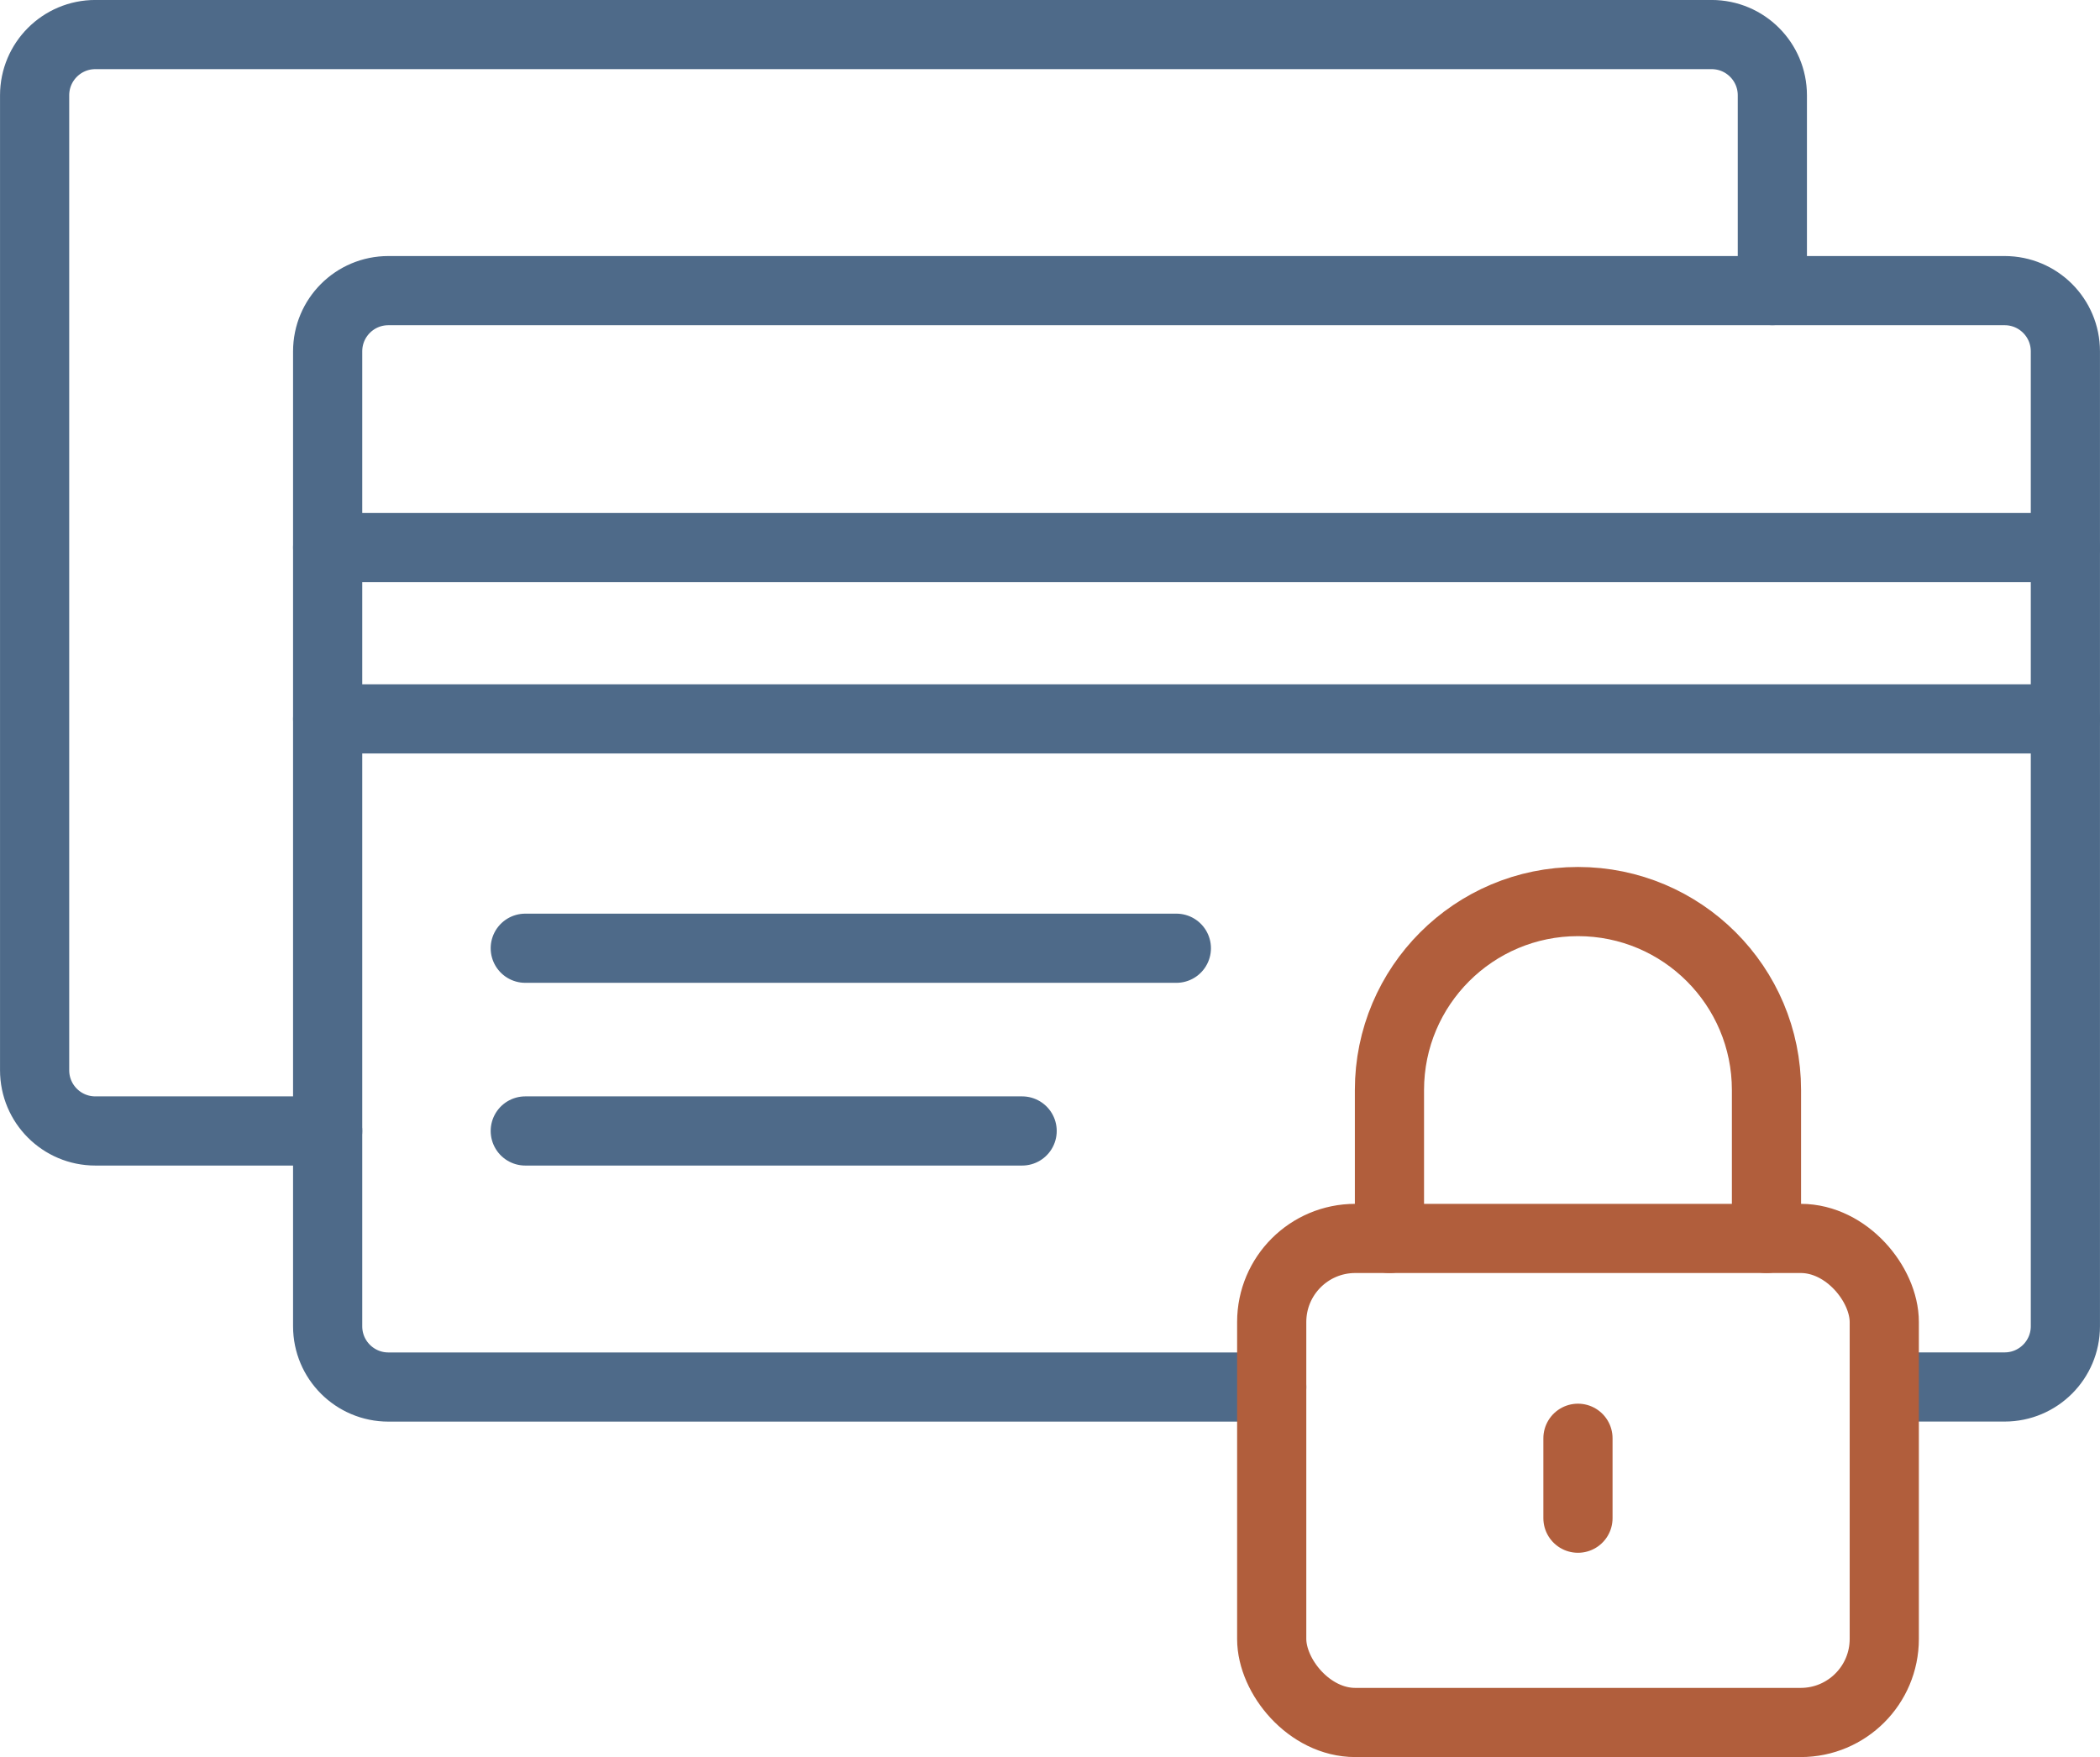
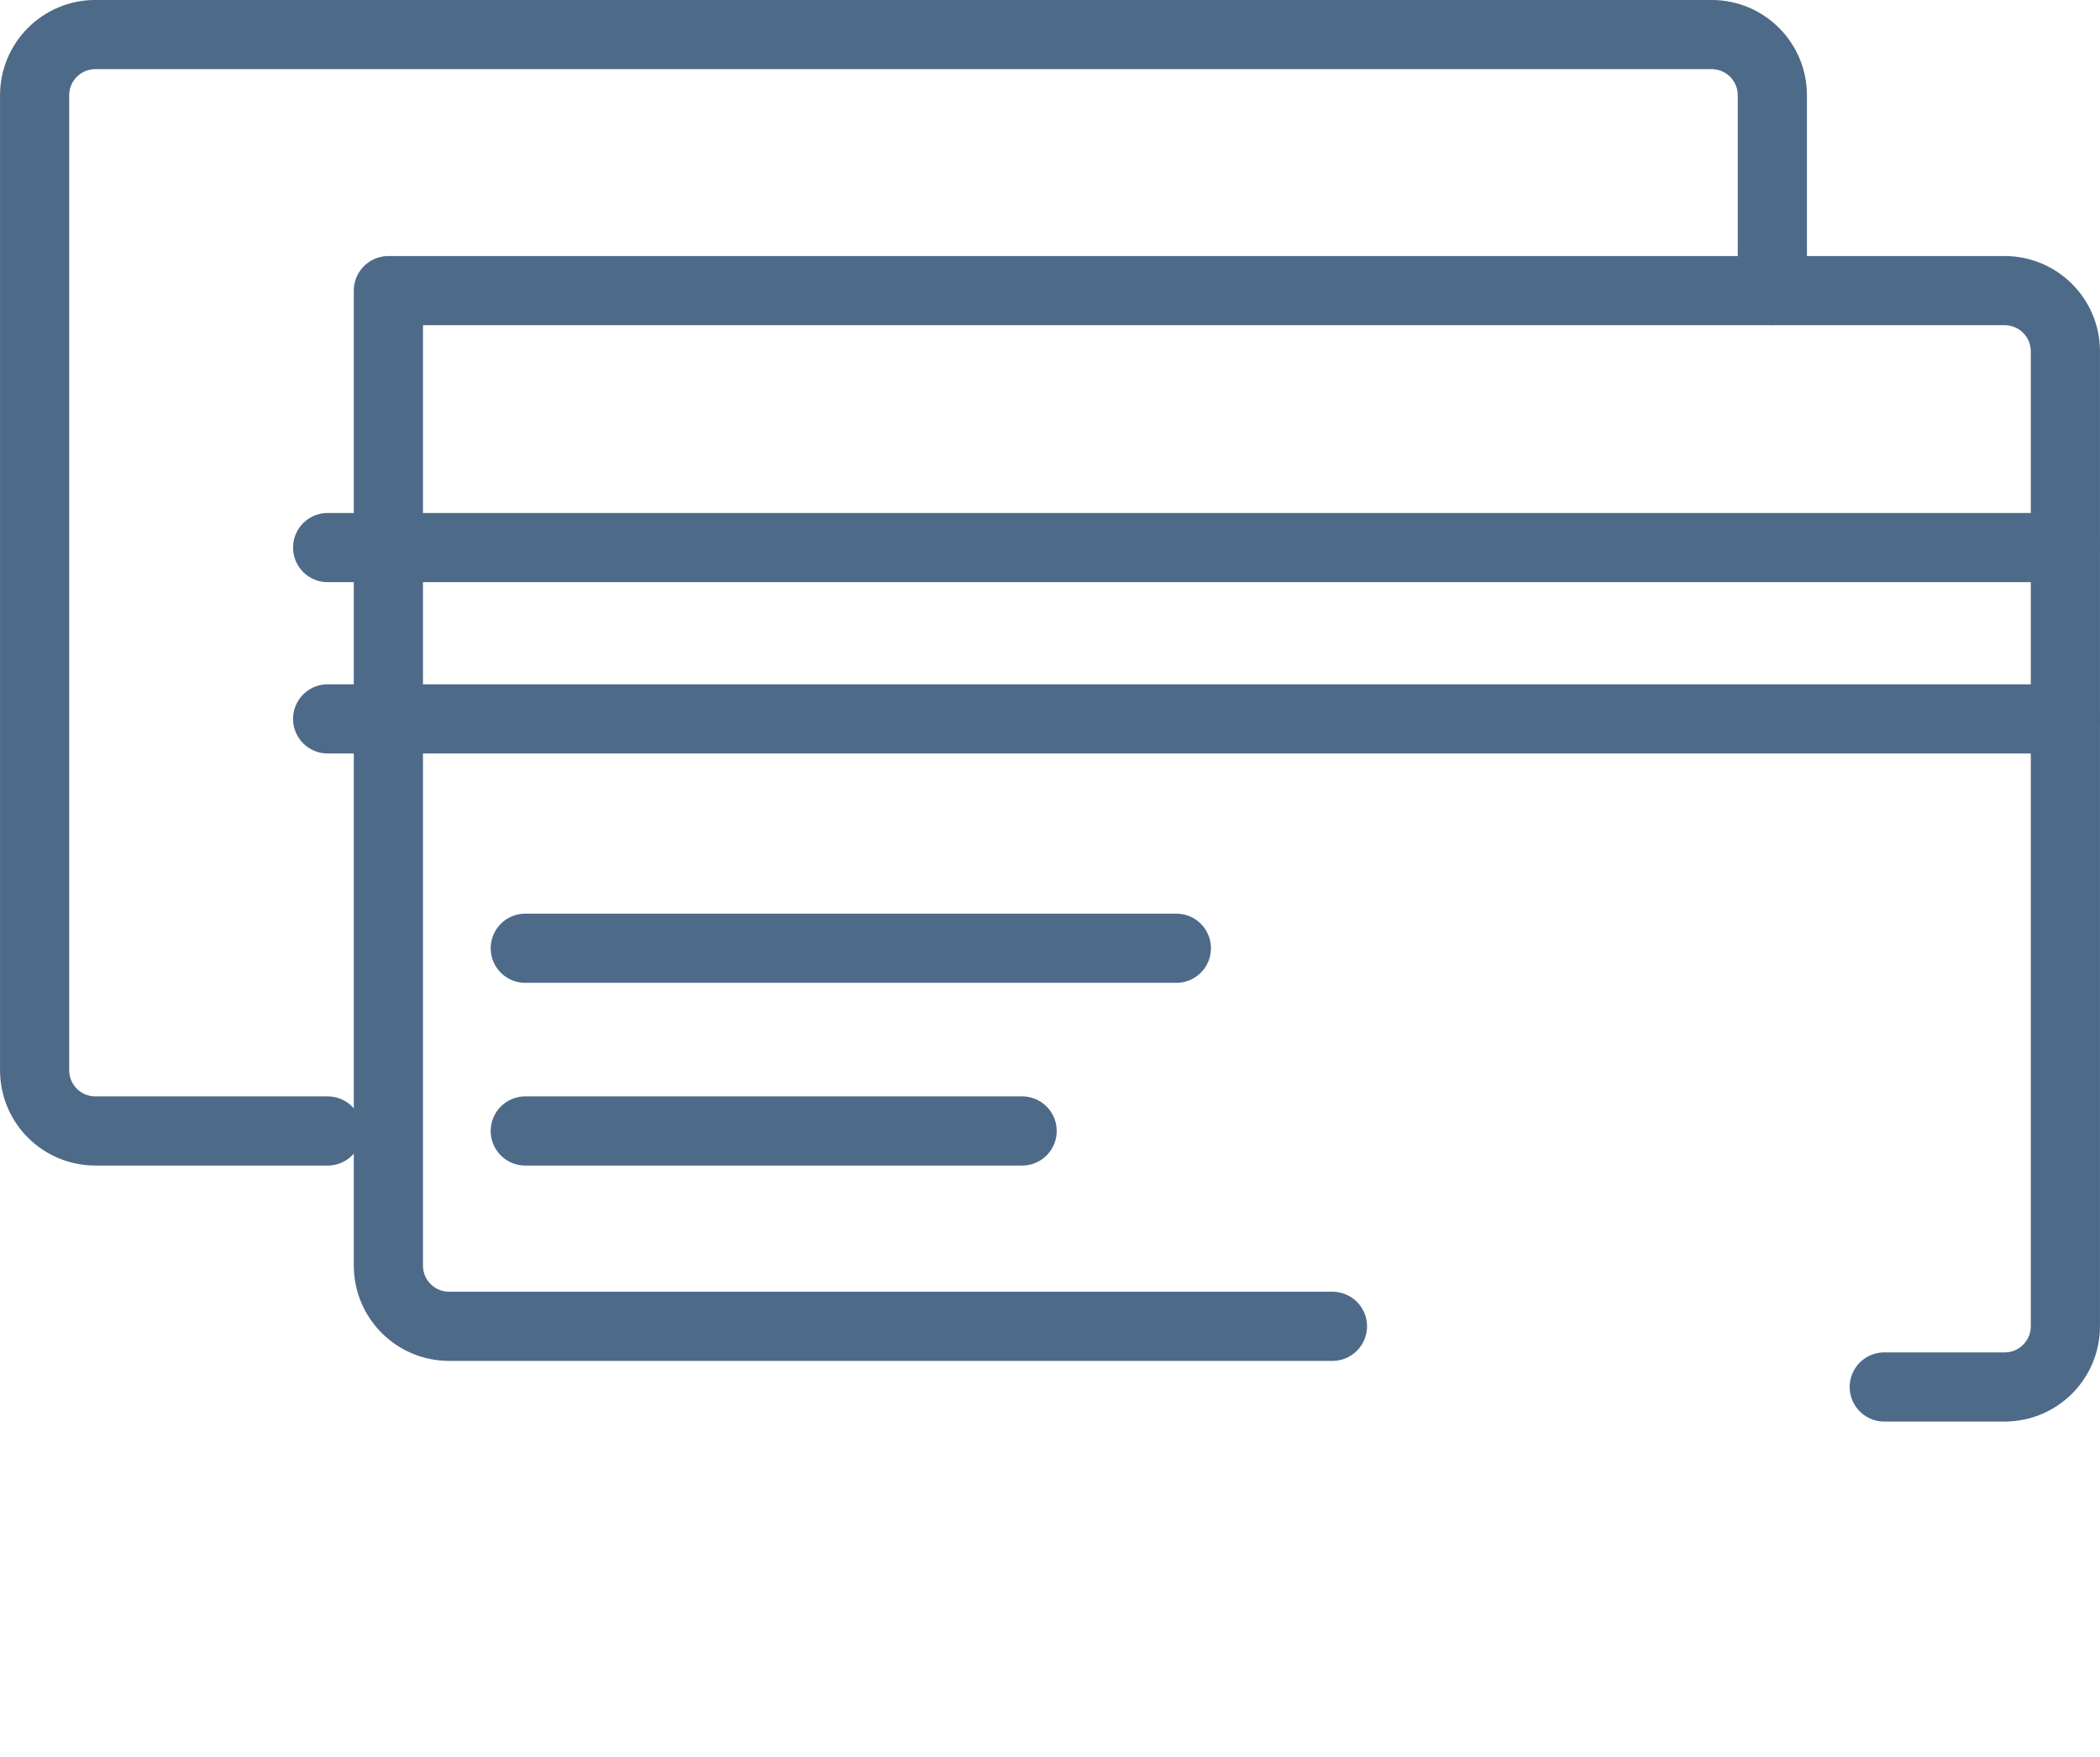
<svg xmlns="http://www.w3.org/2000/svg" id="Layer_1" viewBox="0 0 382.76 320.3">
  <defs>
    <style> .cls-1 { stroke: #4e6a89; } .cls-1, .cls-2 { fill: none; stroke-linecap: round; stroke-linejoin: round; stroke-width: 12.61px; } .cls-2 { stroke: #b15e3c; } </style>
  </defs>
  <g>
    <g>
-       <path class="cls-1" d="M343.44,252.84h21.94c6.11,0,11.07-4.95,11.07-11.07V64.05c0-6.12-4.96-11.07-11.07-11.07H70.79c-6.12,0-11.07,4.95-11.07,11.07v177.73c0,6.11,4.95,11.07,11.07,11.07h161" />
+       <path class="cls-1" d="M343.44,252.84h21.94c6.11,0,11.07-4.95,11.07-11.07V64.05c0-6.12-4.96-11.07-11.07-11.07H70.79v177.73c0,6.11,4.95,11.07,11.07,11.07h161" />
      <path class="cls-1" d="M59.72,206.17H17.38c-6.12,0-11.07-4.95-11.07-11.07V17.37c0-6.11,4.95-11.07,11.07-11.07h294.59c6.11,0,11.07,4.95,11.07,11.07v35.6" />
    </g>
    <g>
      <line class="cls-1" x1="59.72" y1="99.82" x2="376.45" y2="99.82" />
      <line class="cls-1" x1="59.72" y1="131.05" x2="376.45" y2="131.05" />
    </g>
    <g>
      <line class="cls-1" x1="95.74" y1="172.86" x2="214.41" y2="172.86" />
      <line class="cls-1" x1="95.74" y1="206.17" x2="186.3" y2="206.17" />
    </g>
  </g>
  <g>
-     <rect class="cls-2" x="231.79" y="225.76" width="111.65" height="88.24" rx="15.23" ry="15.23" />
-     <path class="cls-2" d="M253.25,225.76v-27.05c0-18.98,15.39-34.36,34.36-34.36h0c18.98,0,34.36,15.39,34.36,34.36v27.05" />
-     <line class="cls-2" x1="287.61" y1="262.19" x2="287.61" y2="276.76" />
-   </g>
+     </g>
</svg>